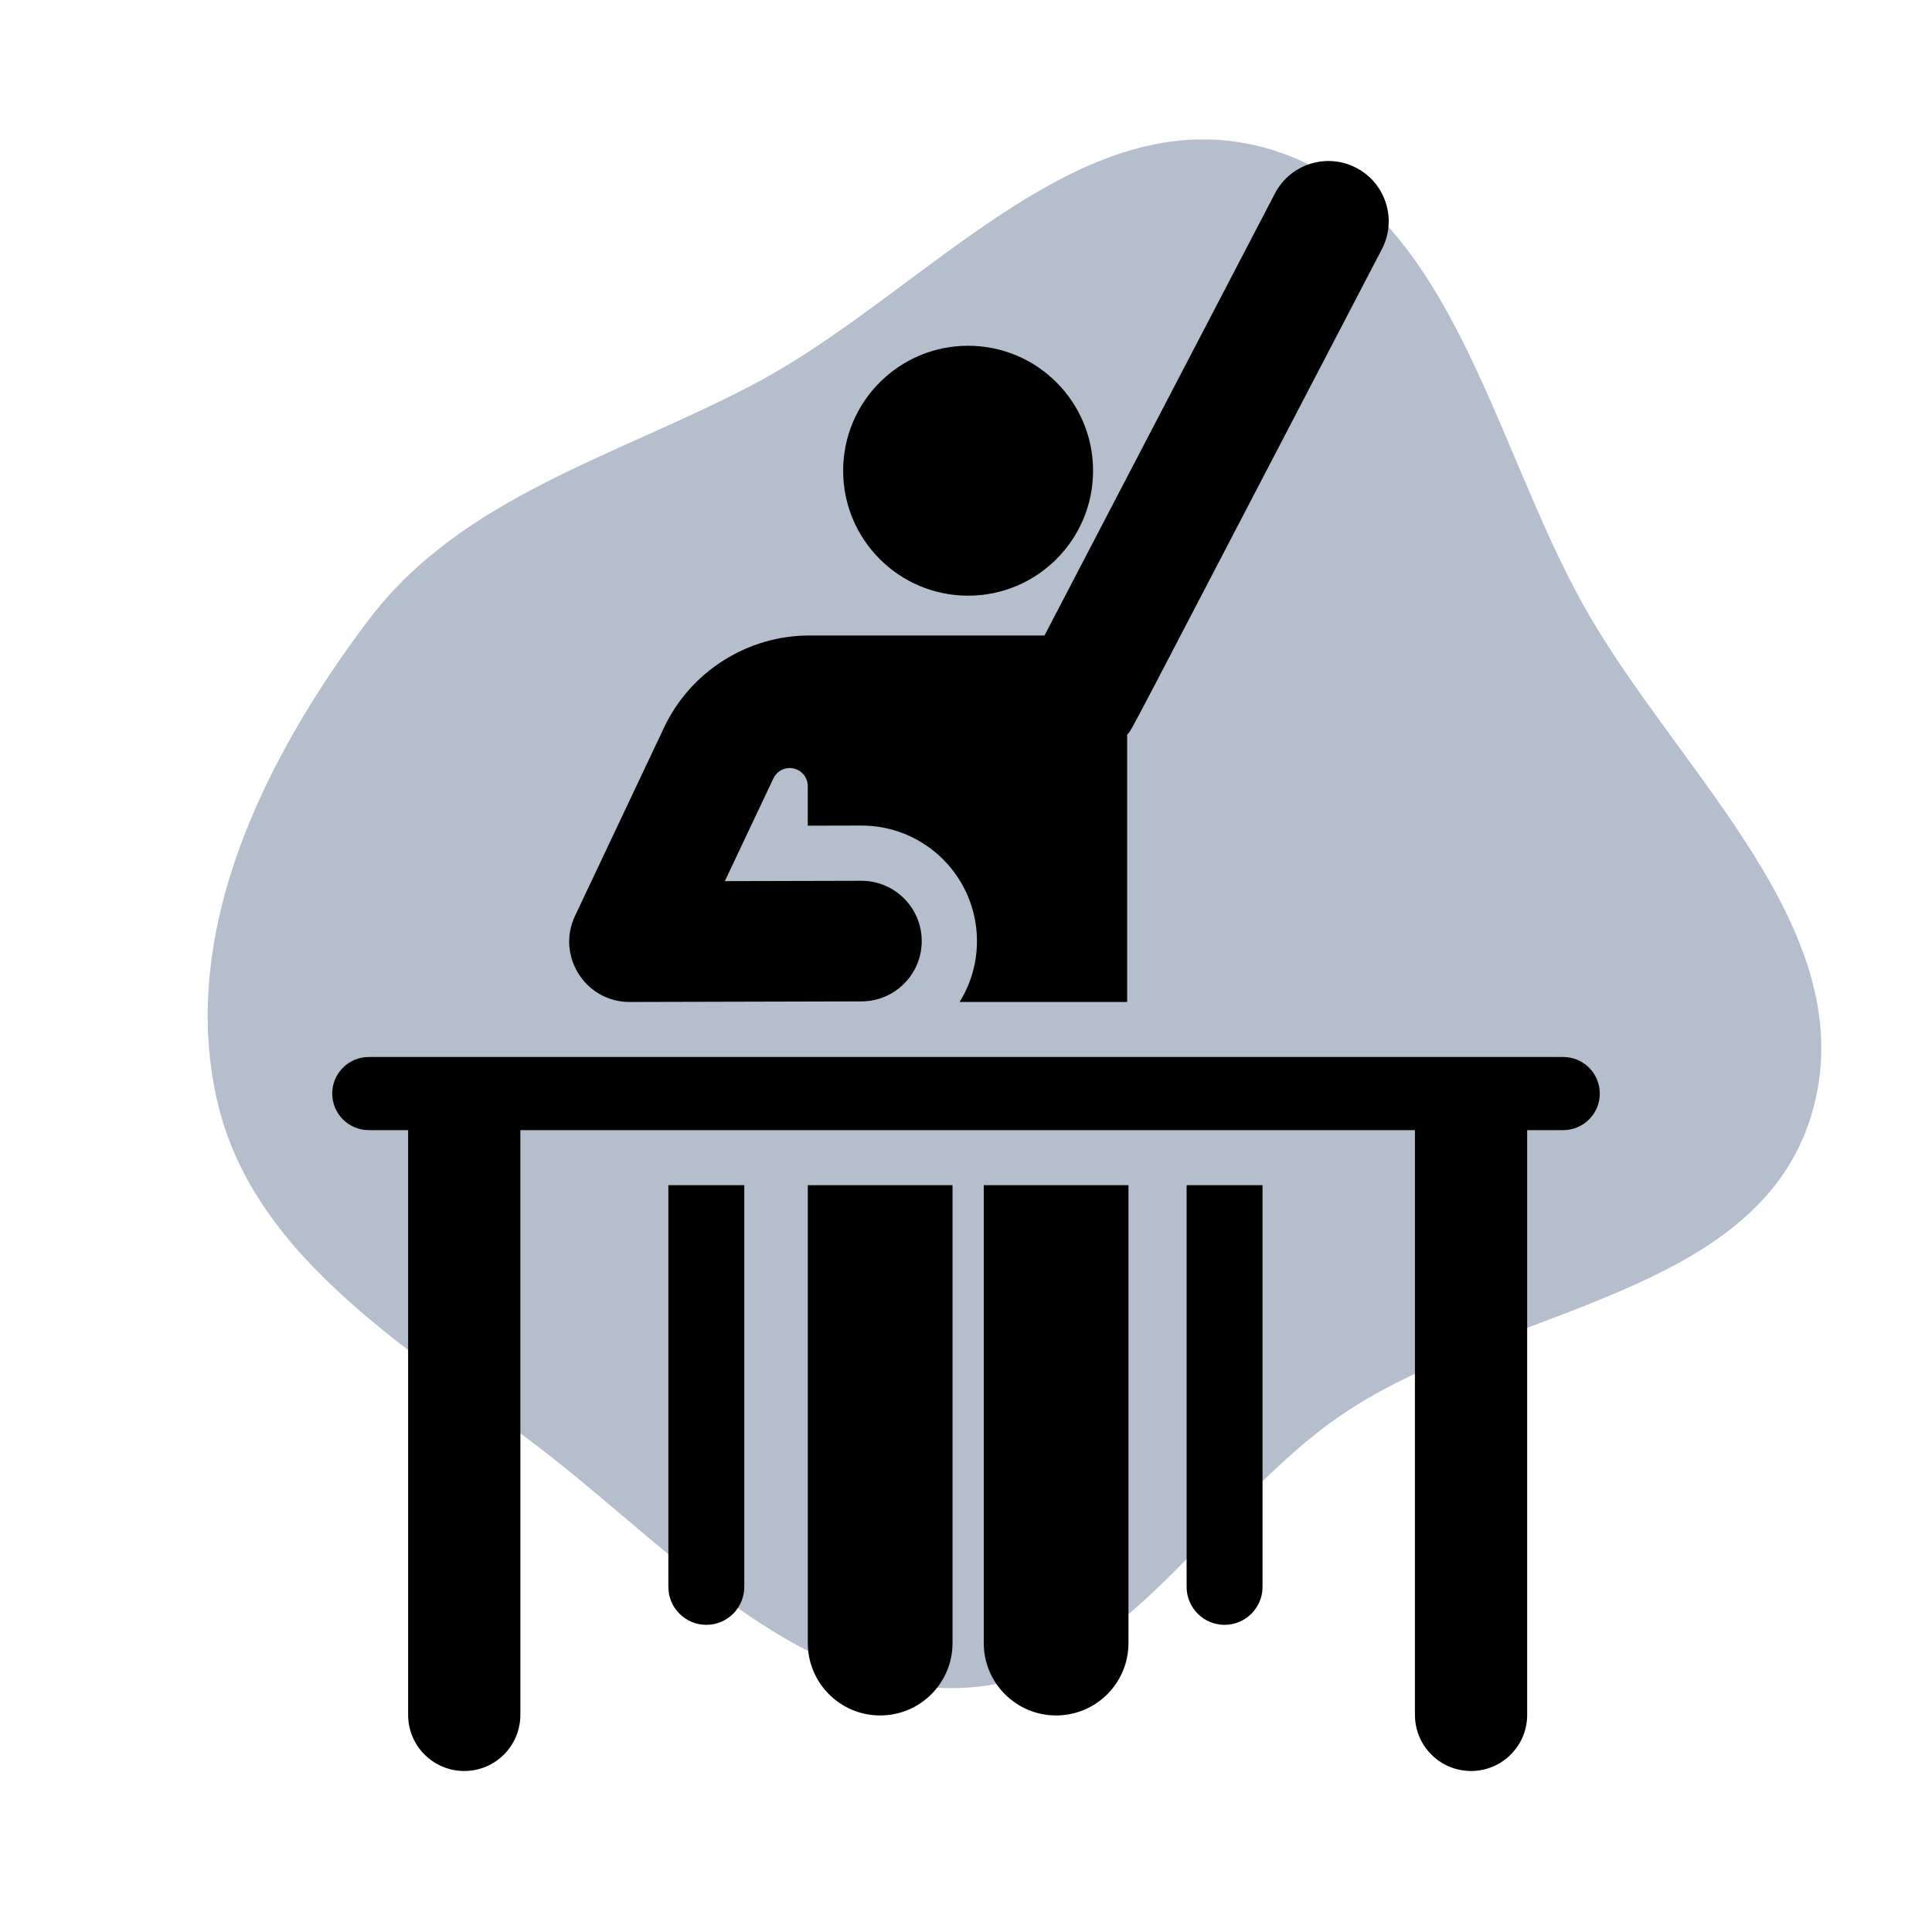
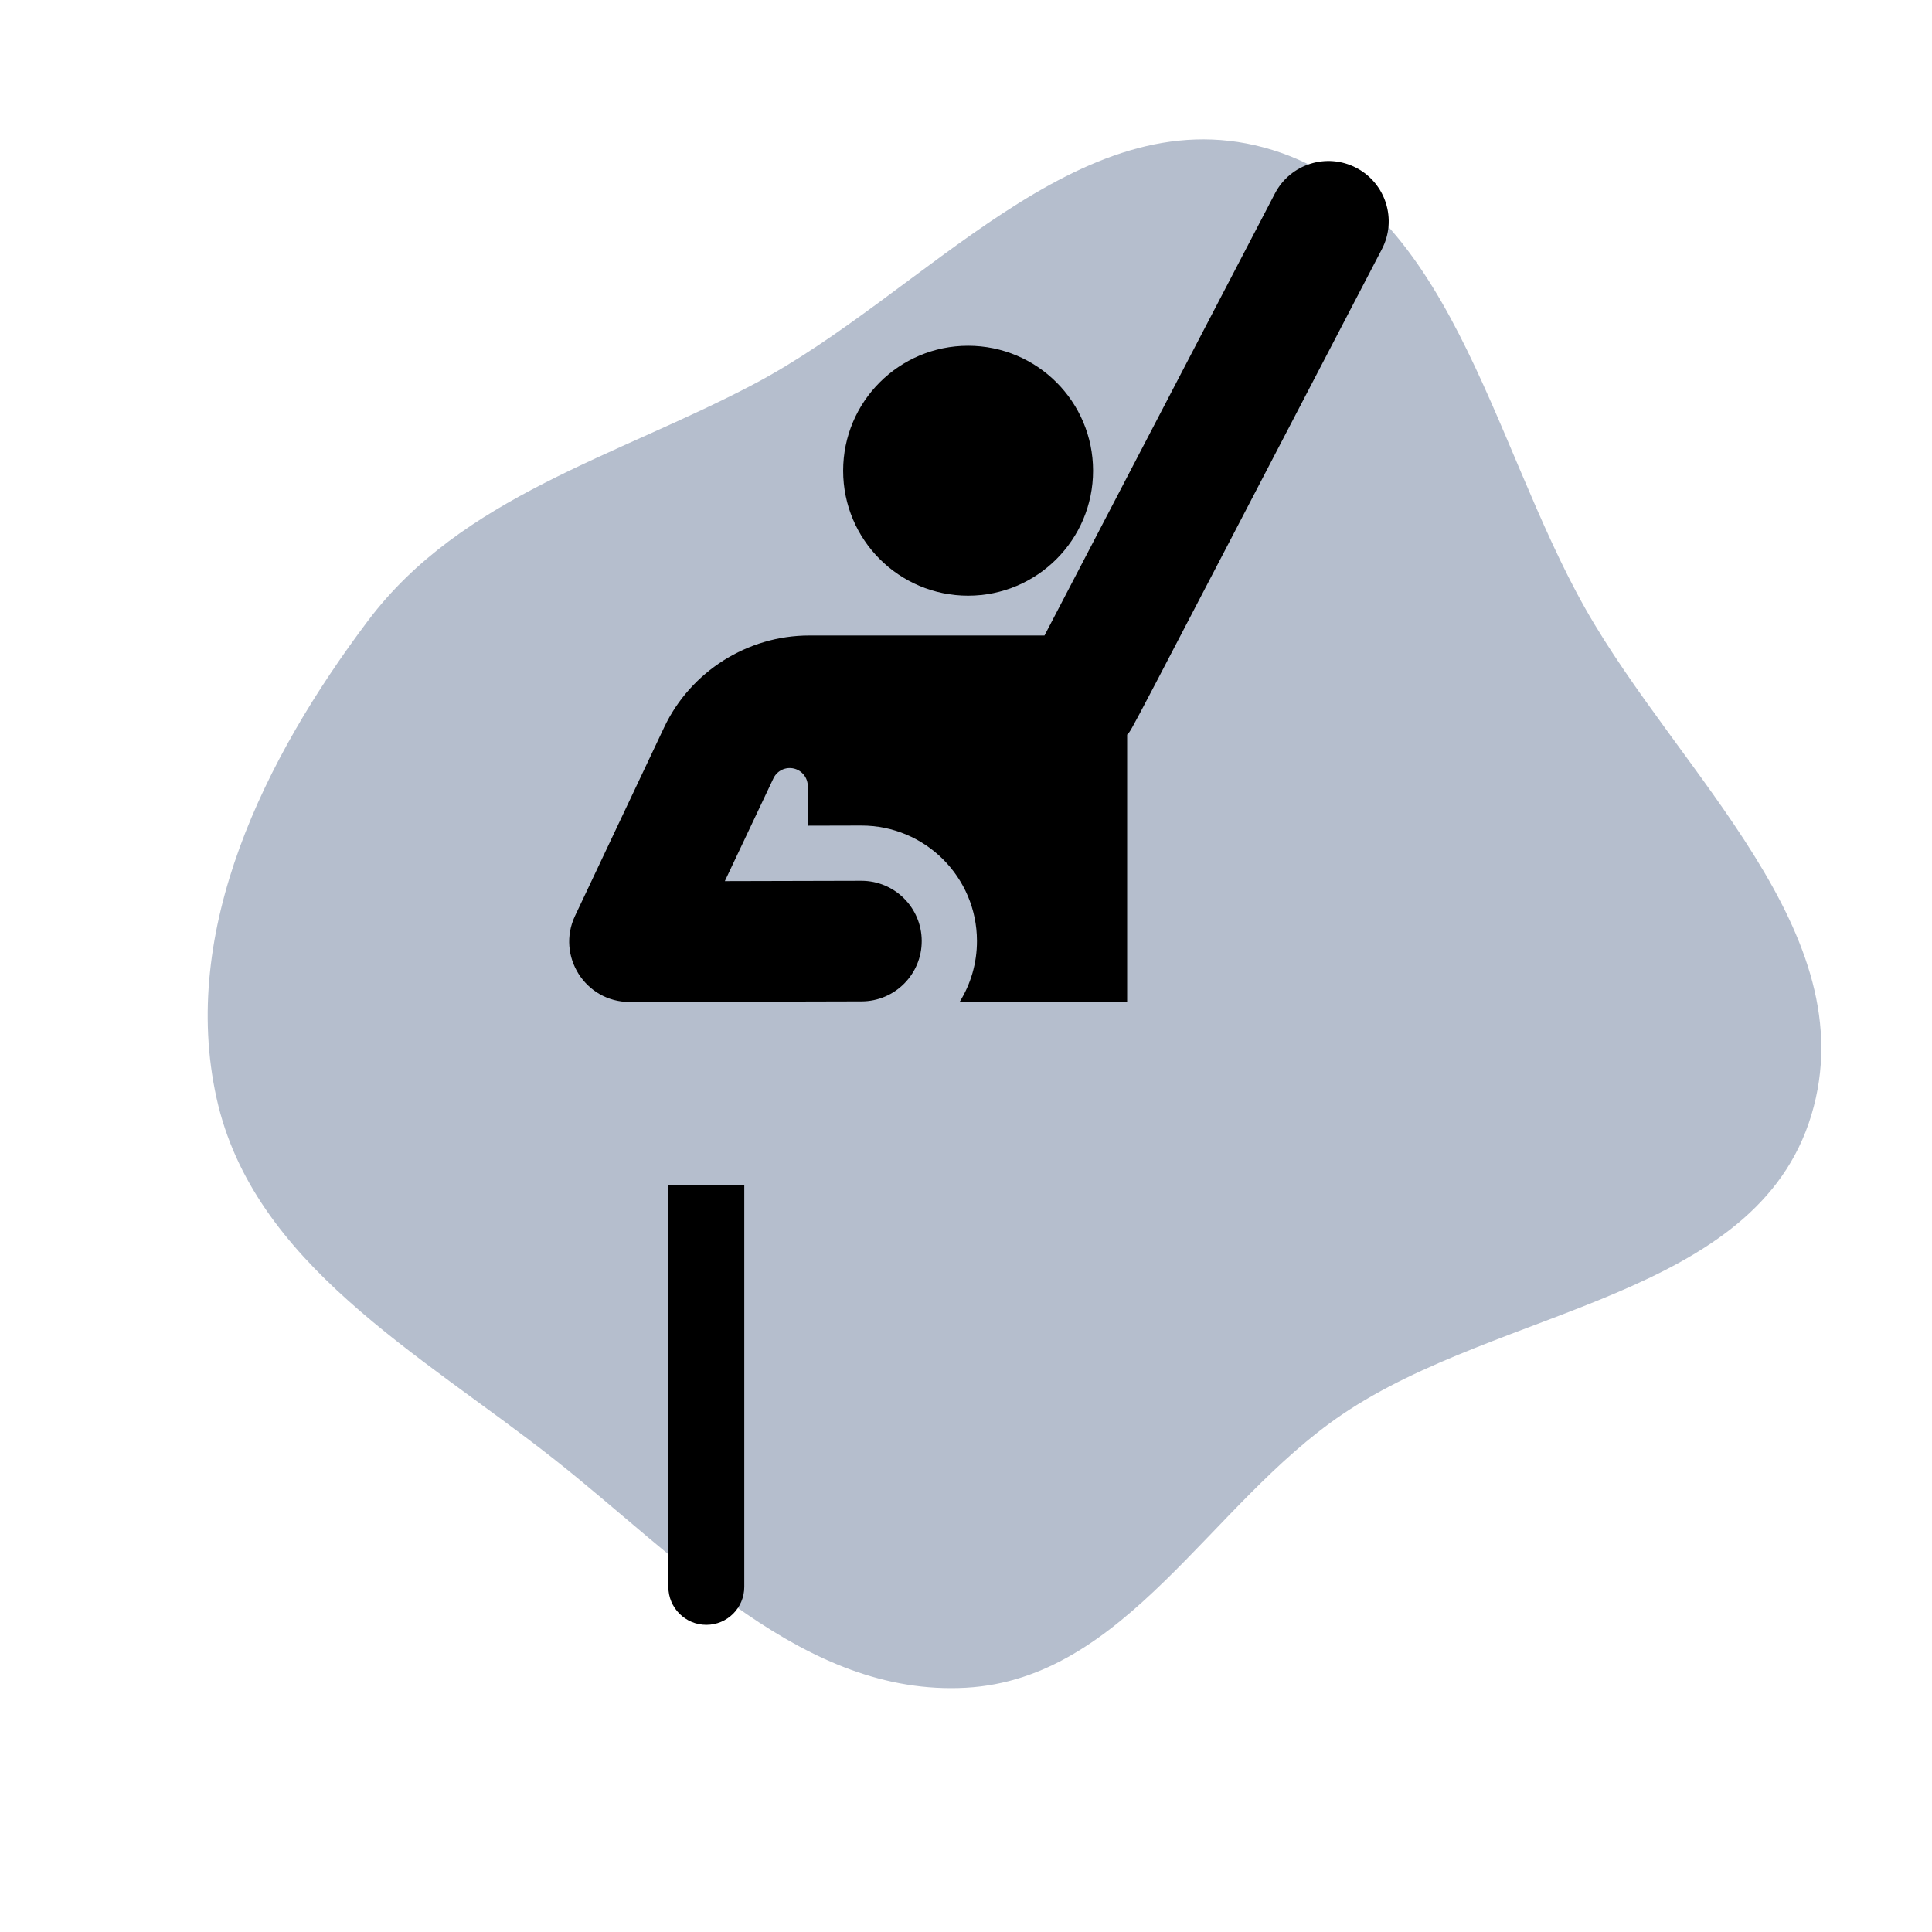
<svg xmlns="http://www.w3.org/2000/svg" fill="#000000" height="256px" width="256px" version="1.1" id="Layer_1" viewBox="-51.2 -51.2 614.40 614.40" xml:space="preserve">
  <g id="SVGRepo_bgCarrier" stroke-width="0">
    <path transform="translate(-51.2, -51.2), scale(19.2)" d="M16,27.954C18.643,27.807,20.04,24.912,22.232,23.427C24.855,21.65,29.087,21.502,30.002,18.469C30.914,15.445,27.812,12.827,26.257,10.078C24.682,7.294,24.023,3.277,20.934,2.443C17.846,1.609,15.32,4.866,12.491,6.36C10.211,7.564,7.646,8.221,6.095,10.281C4.38,12.559,2.972,15.405,3.587,18.189C4.192,20.928,6.954,22.419,9.158,24.153C11.273,25.817,13.314,28.103,16,27.954" fill="#b5becd" strokewidth="0" />
  </g>
  <g id="SVGRepo_tracerCarrier" stroke-linecap="round" stroke-linejoin="round" />
  <g id="SVGRepo_iconCarrier">
    <g>
      <g>
        <path d="M161.346,325.704v127.743c0,6.667,5.405,12.072,12.072,12.072c6.667,0,12.072-5.404,12.072-12.072V325.704H161.346z" />
      </g>
    </g>
    <g>
      <g>
-         <path d="M326.16,325.704v127.743h-0.001c0,6.667,5.404,12.072,12.072,12.072c6.668,0,12.072-5.404,12.072-12.072V325.704H326.16z" />
-       </g>
+         </g>
    </g>
    <g>
      <g>
-         <path d="M205.694,325.704v145.62h-0.001c0,12.708,10.301,23.01,23.01,23.01s23.01-10.301,23.01-23.01v-145.62H205.694z" />
-       </g>
+         </g>
    </g>
    <g>
      <g>
-         <path d="M261.647,325.704v145.62h-0.001c0,12.708,10.301,23.01,23.01,23.01c12.708,0,23.01-10.301,23.01-23.01v-145.62H261.647z" />
-       </g>
+         </g>
    </g>
    <g>
      <g>
        <circle cx="256.67" cy="98.495" r="39.739" />
      </g>
    </g>
    <g>
      <g>
        <path d="M380.116,2.176c-9.39-4.896-20.971-1.251-25.867,8.138L280.96,150.897c-9.063,0-67.978,0-74.824,0 c-19.633,0-37.743,11.469-46.134,29.221c-3.623,7.664-25.287,53.492-28.34,59.952c-5.994,12.676,3.257,27.369,17.335,27.367 c0.016,0,0.032,0,0.048,0l73.748-0.185c10.59-0.026,19.153-8.632,19.126-19.222c-0.027-10.574-8.606-19.126-19.173-19.126 c-0.017,0-0.033,0-0.049,0l-43.392,0.108c8.658-18.314,6.823-14.433,15.366-32.505c0.051-0.107,0.103-0.214,0.157-0.32 c1.203-2.368,3.872-3.6,6.454-2.981c2.582,0.619,4.401,2.929,4.401,5.585v12.588l16.97-0.042c0.031,0,0.062,0,0.094,0 c20.25,0,36.688,16.388,36.739,36.649c0.018,7.136-2.006,13.797-5.513,19.444h53.273v-85.008 c2.008-2.383-4.062,8.799,81.008-154.379C393.15,18.652,389.506,7.07,380.116,2.176z" />
      </g>
    </g>
    <g>
      <g>
-         <path d="M445.925,284.938c-7.281,0-377.56,0-379.851,0c-6.422,0-11.627,5.206-11.627,11.627s5.206,11.629,11.627,11.629H78.59 v185.96c0,9.856,7.99,17.846,17.846,17.846c9.856,0,17.846-7.99,17.846-17.846v-185.96c12.719,0,271.305,0,284.484,0v185.96 c0,9.856,7.99,17.846,17.846,17.846s17.846-7.99,17.846-17.846v-185.96h11.467c6.422,0,11.627-5.206,11.627-11.629 C457.553,290.145,452.346,284.938,445.925,284.938z" />
-       </g>
+         </g>
    </g>
  </g>
</svg>